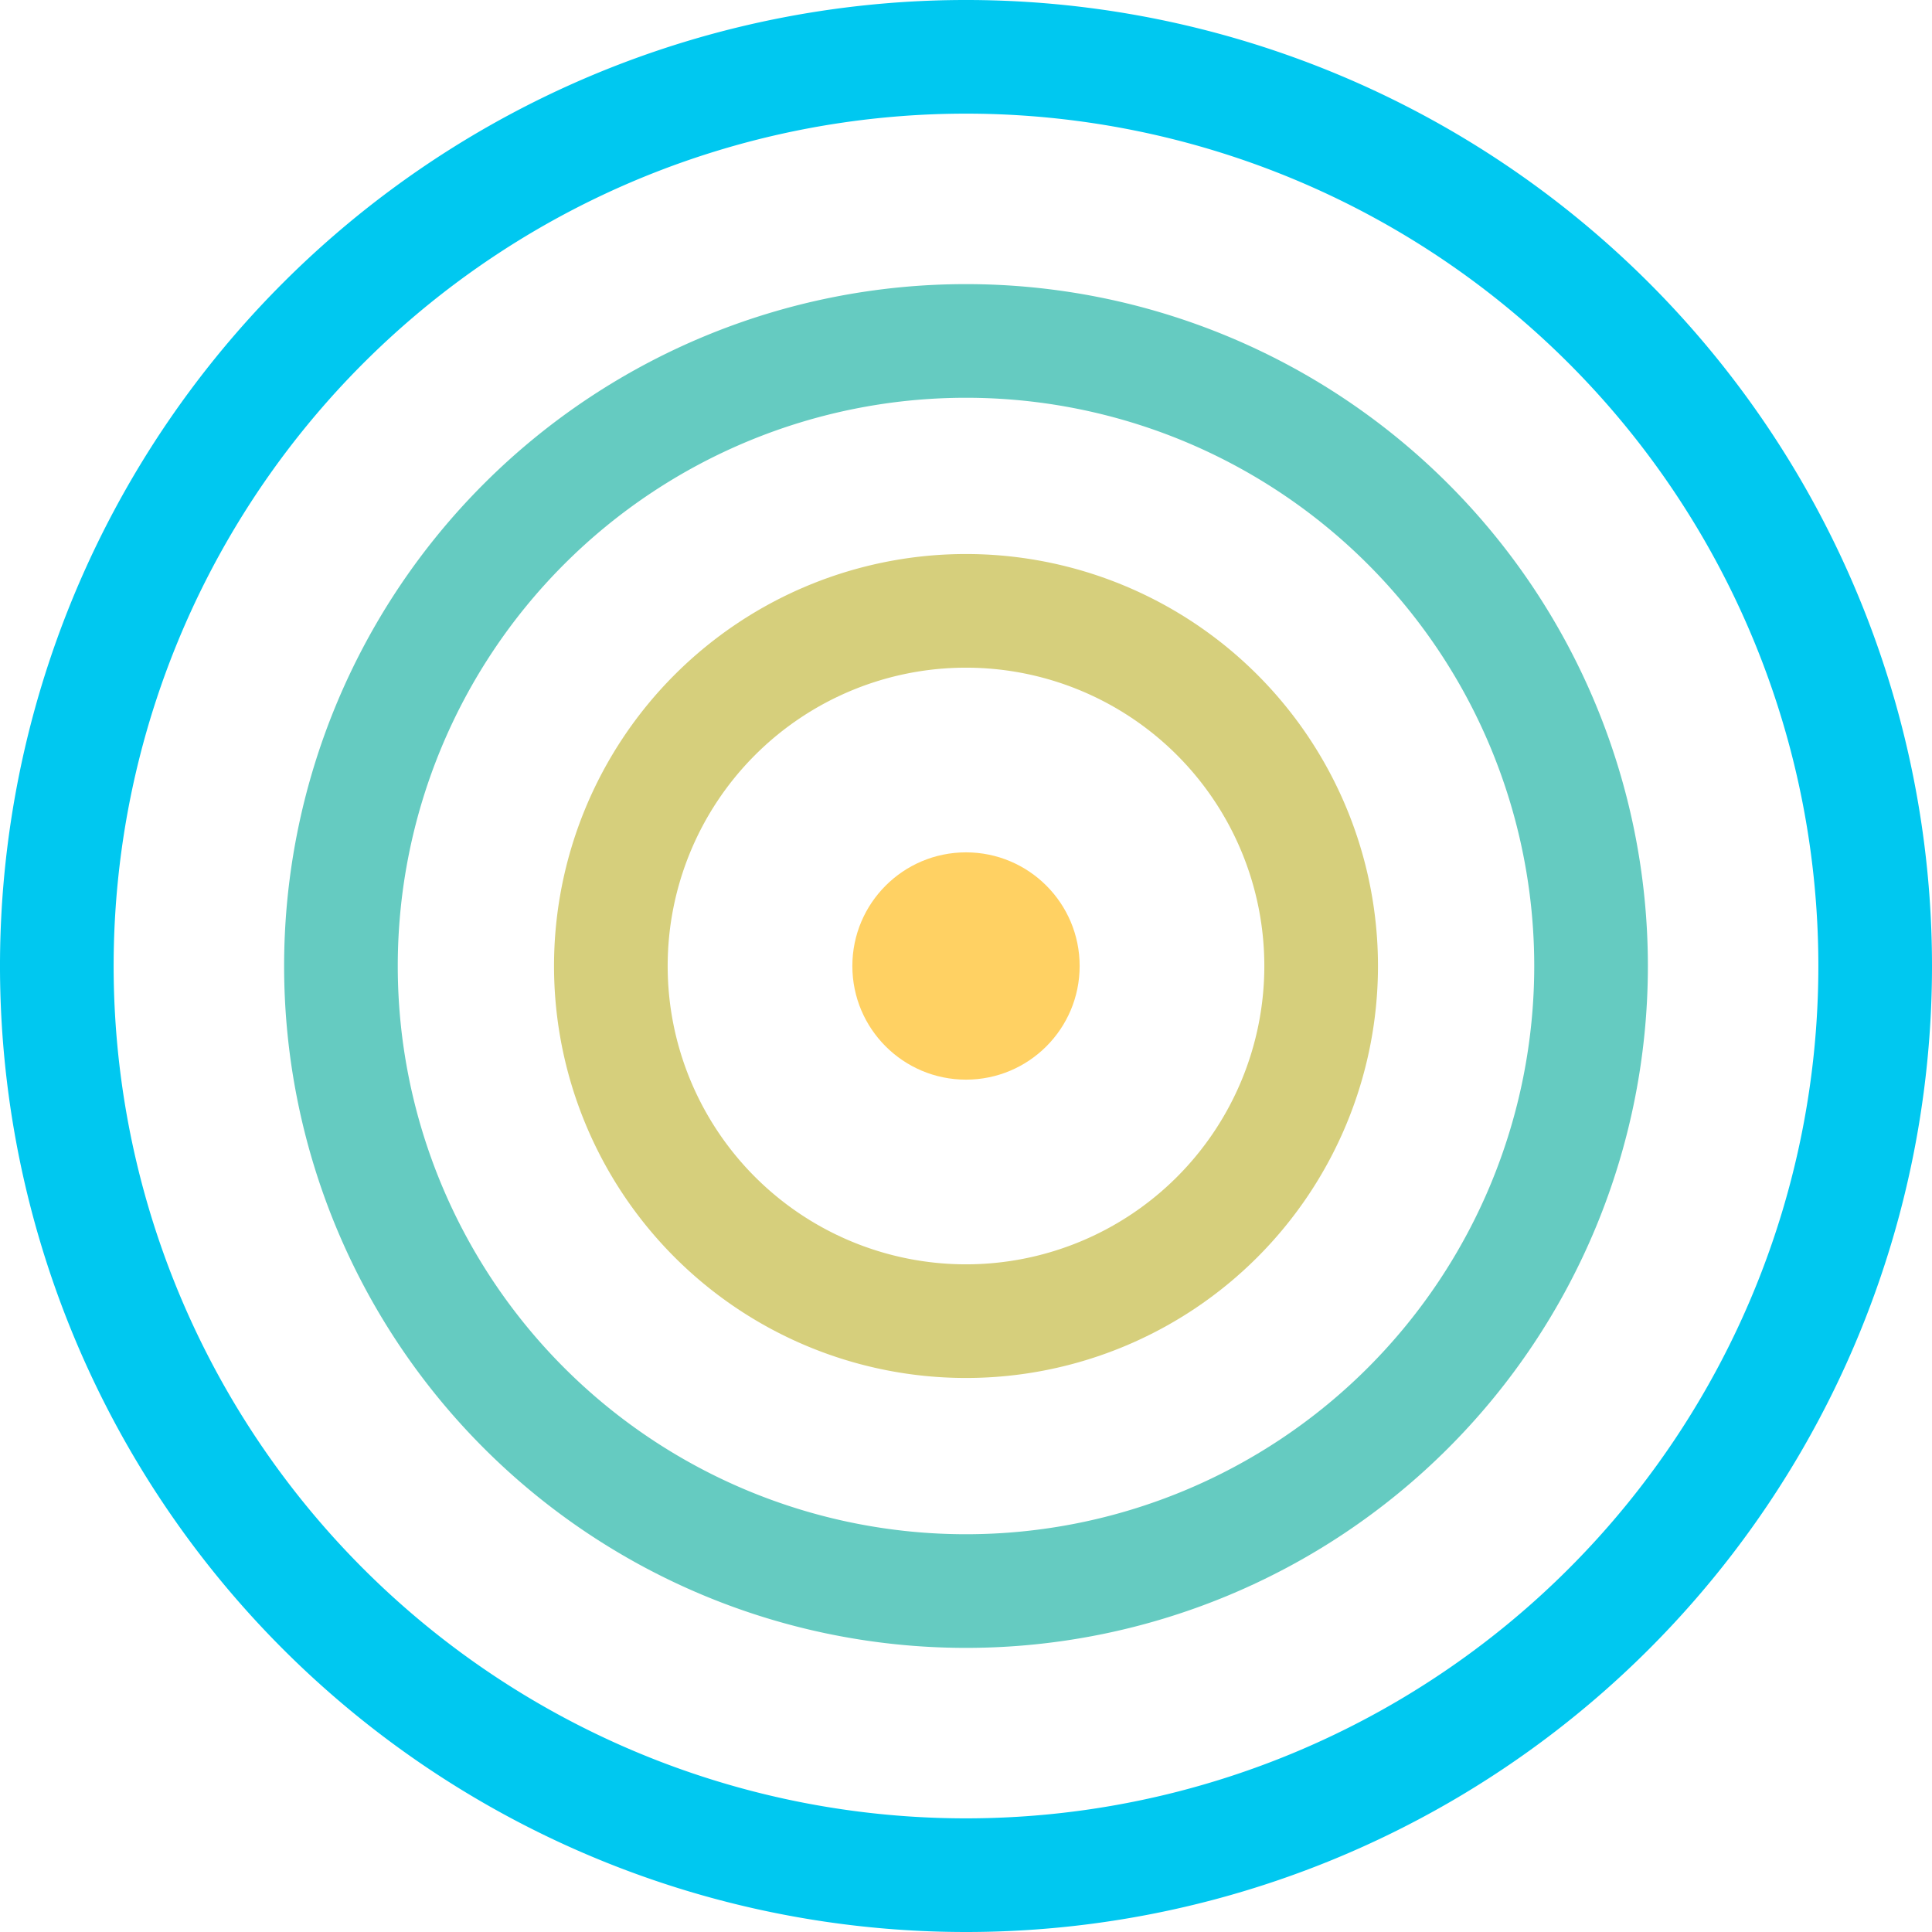
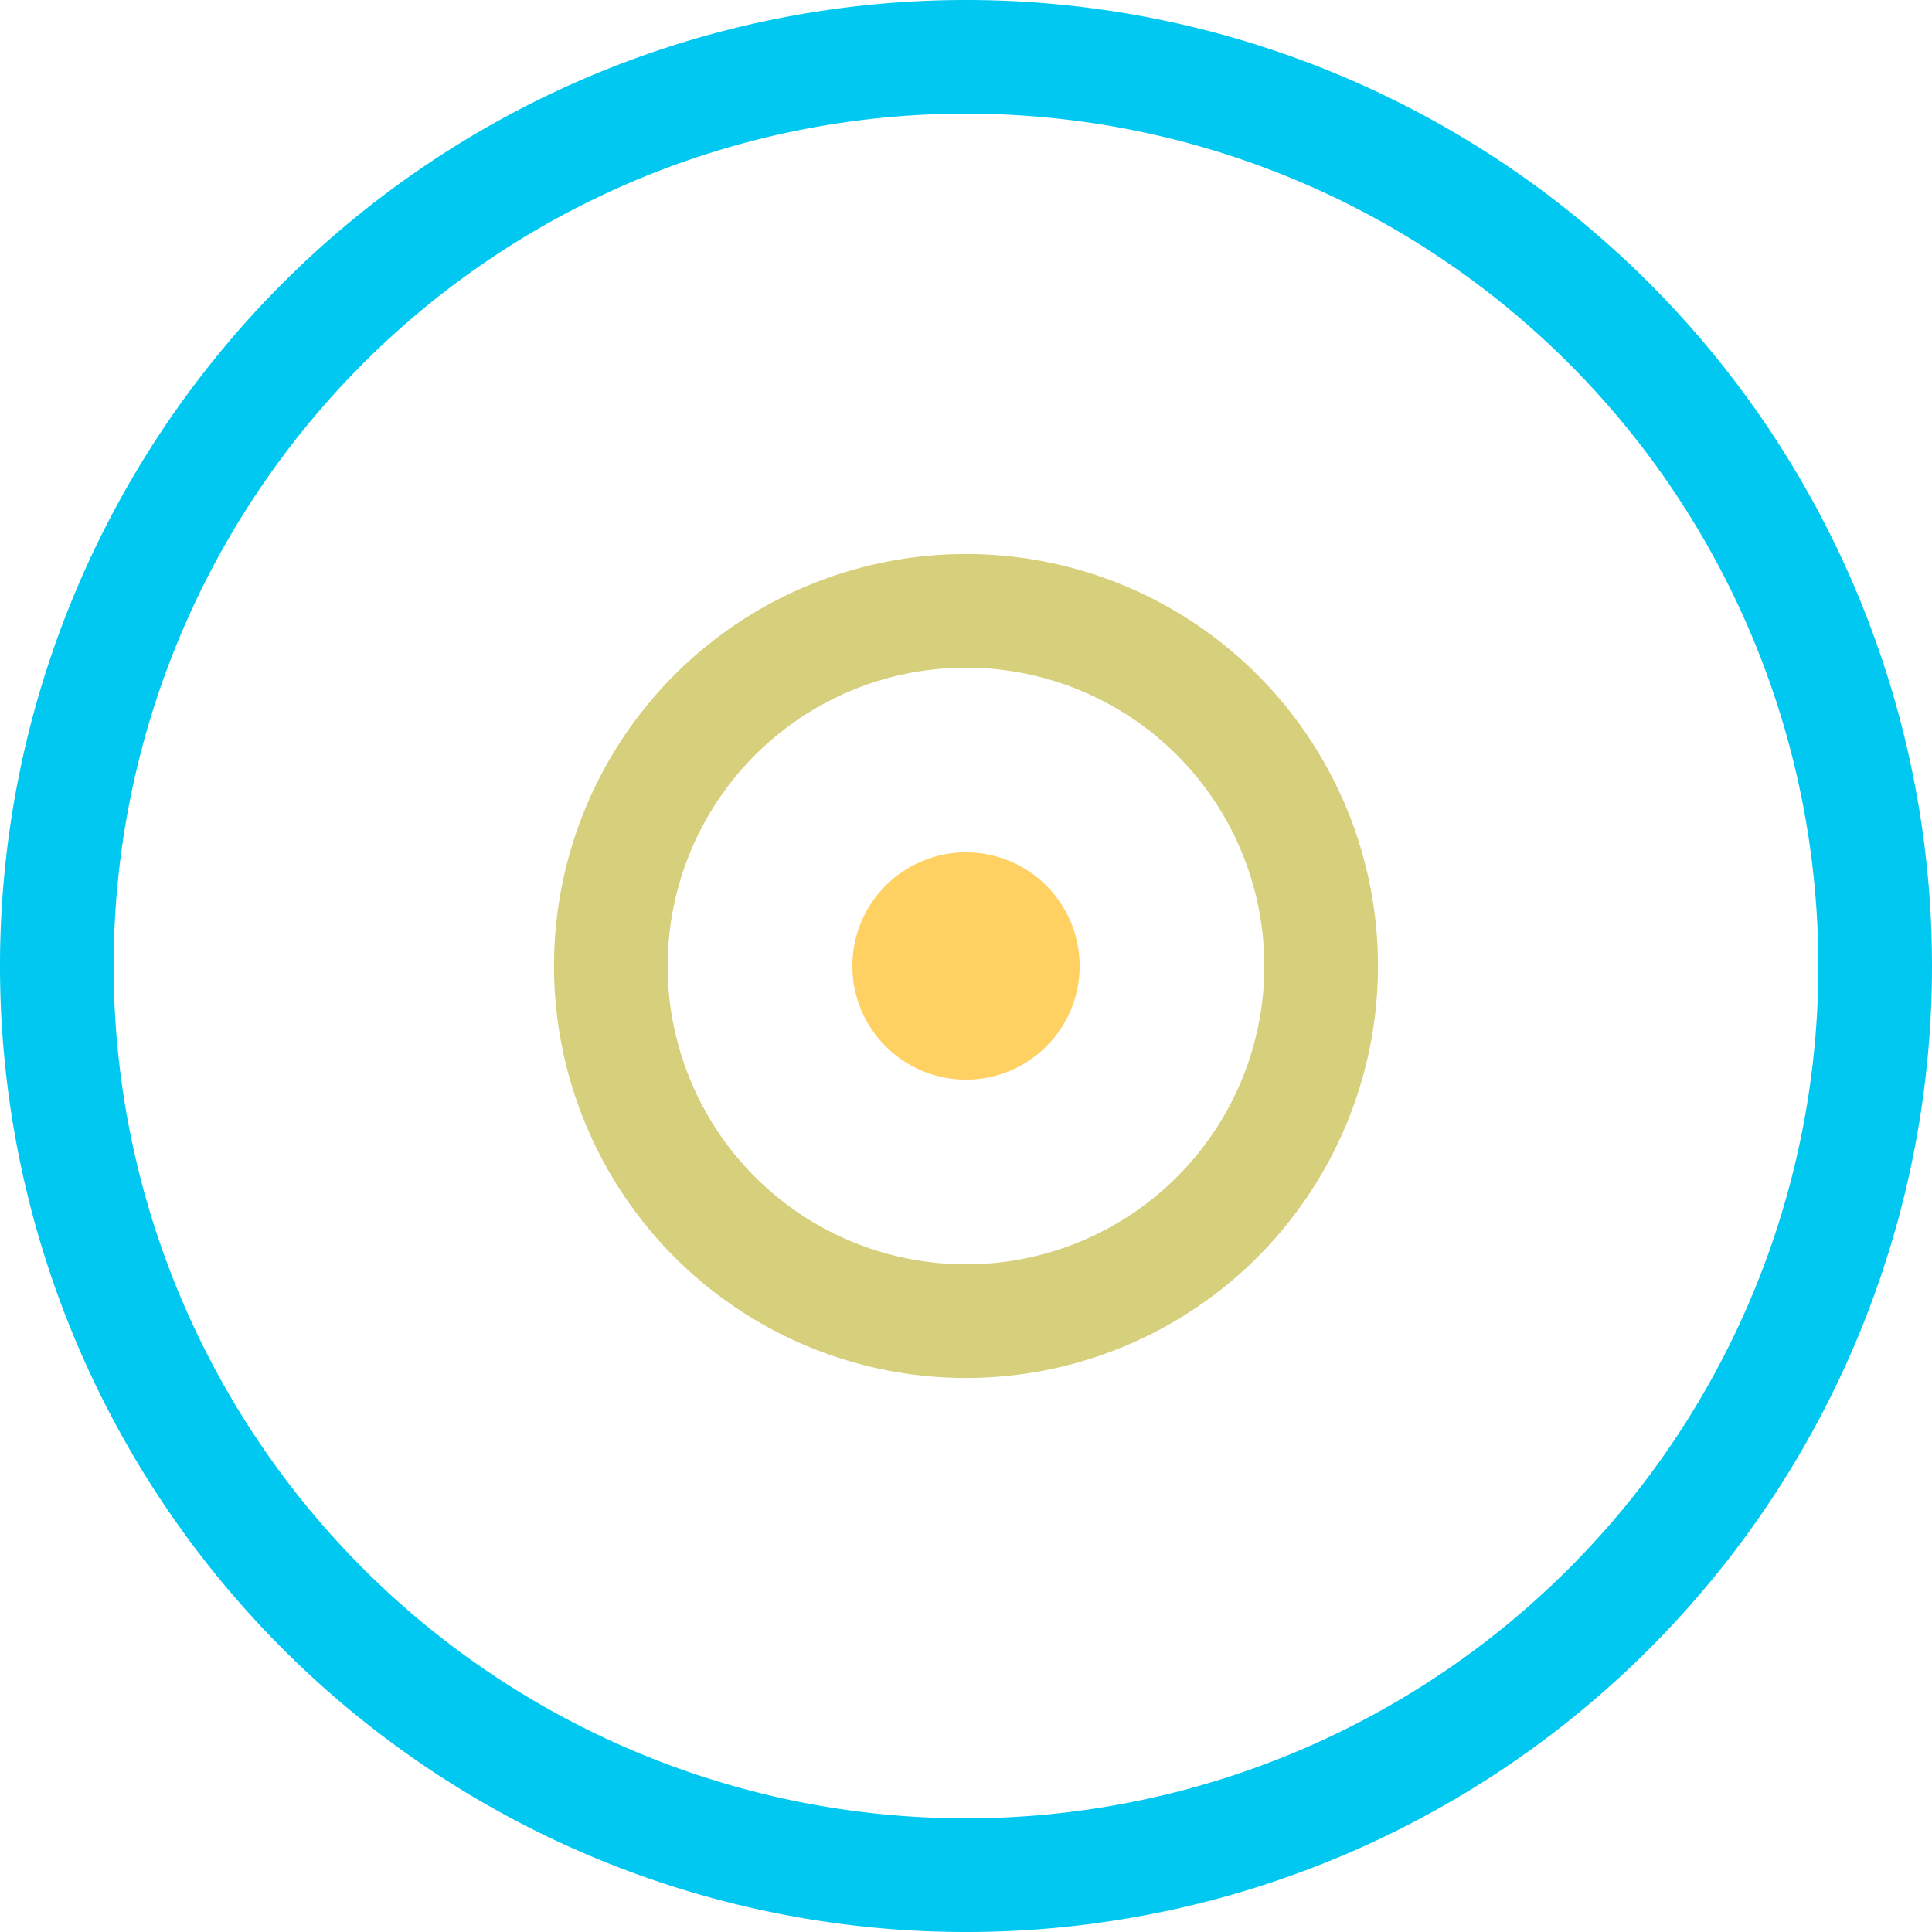
<svg xmlns="http://www.w3.org/2000/svg" width="34" height="34" viewBox="0 0 34 34">
  <g id="icons8-rfid-sensor" transform="translate(-4 -4)">
-     <path id="Path_892" data-name="Path 892" d="M21,38A17,17,0,1,1,38,21,17,17,0,0,1,21,38ZM21,6A15,15,0,1,0,36,21,15,15,0,0,0,21,6Z" fill="#00c8f0" />
-     <path id="Path_893" data-name="Path 893" d="M21,33A12,12,0,1,1,33,21,12,12,0,0,1,21,33Zm0-22A10,10,0,1,0,31,21,10,10,0,0,0,21,11Z" fill="#65cbc1" />
+     <path id="Path_892" data-name="Path 892" d="M21,38A17,17,0,1,1,38,21,17,17,0,0,1,21,38ZM21,6A15,15,0,1,0,36,21,15,15,0,0,0,21,6" fill="#00c8f0" />
    <path id="Path_894" data-name="Path 894" d="M21,28.25A7.25,7.25,0,1,1,28.25,21,7.25,7.25,0,0,1,21,28.25Zm0-12.5A5.25,5.25,0,1,0,26.25,21,5.25,5.25,0,0,0,21,15.75Z" fill="#d6cf7c" />
    <circle id="Ellipse_108" data-name="Ellipse 108" cx="2" cy="2" r="2" transform="translate(19 19)" fill="#ffd163" />
  </g>
</svg>